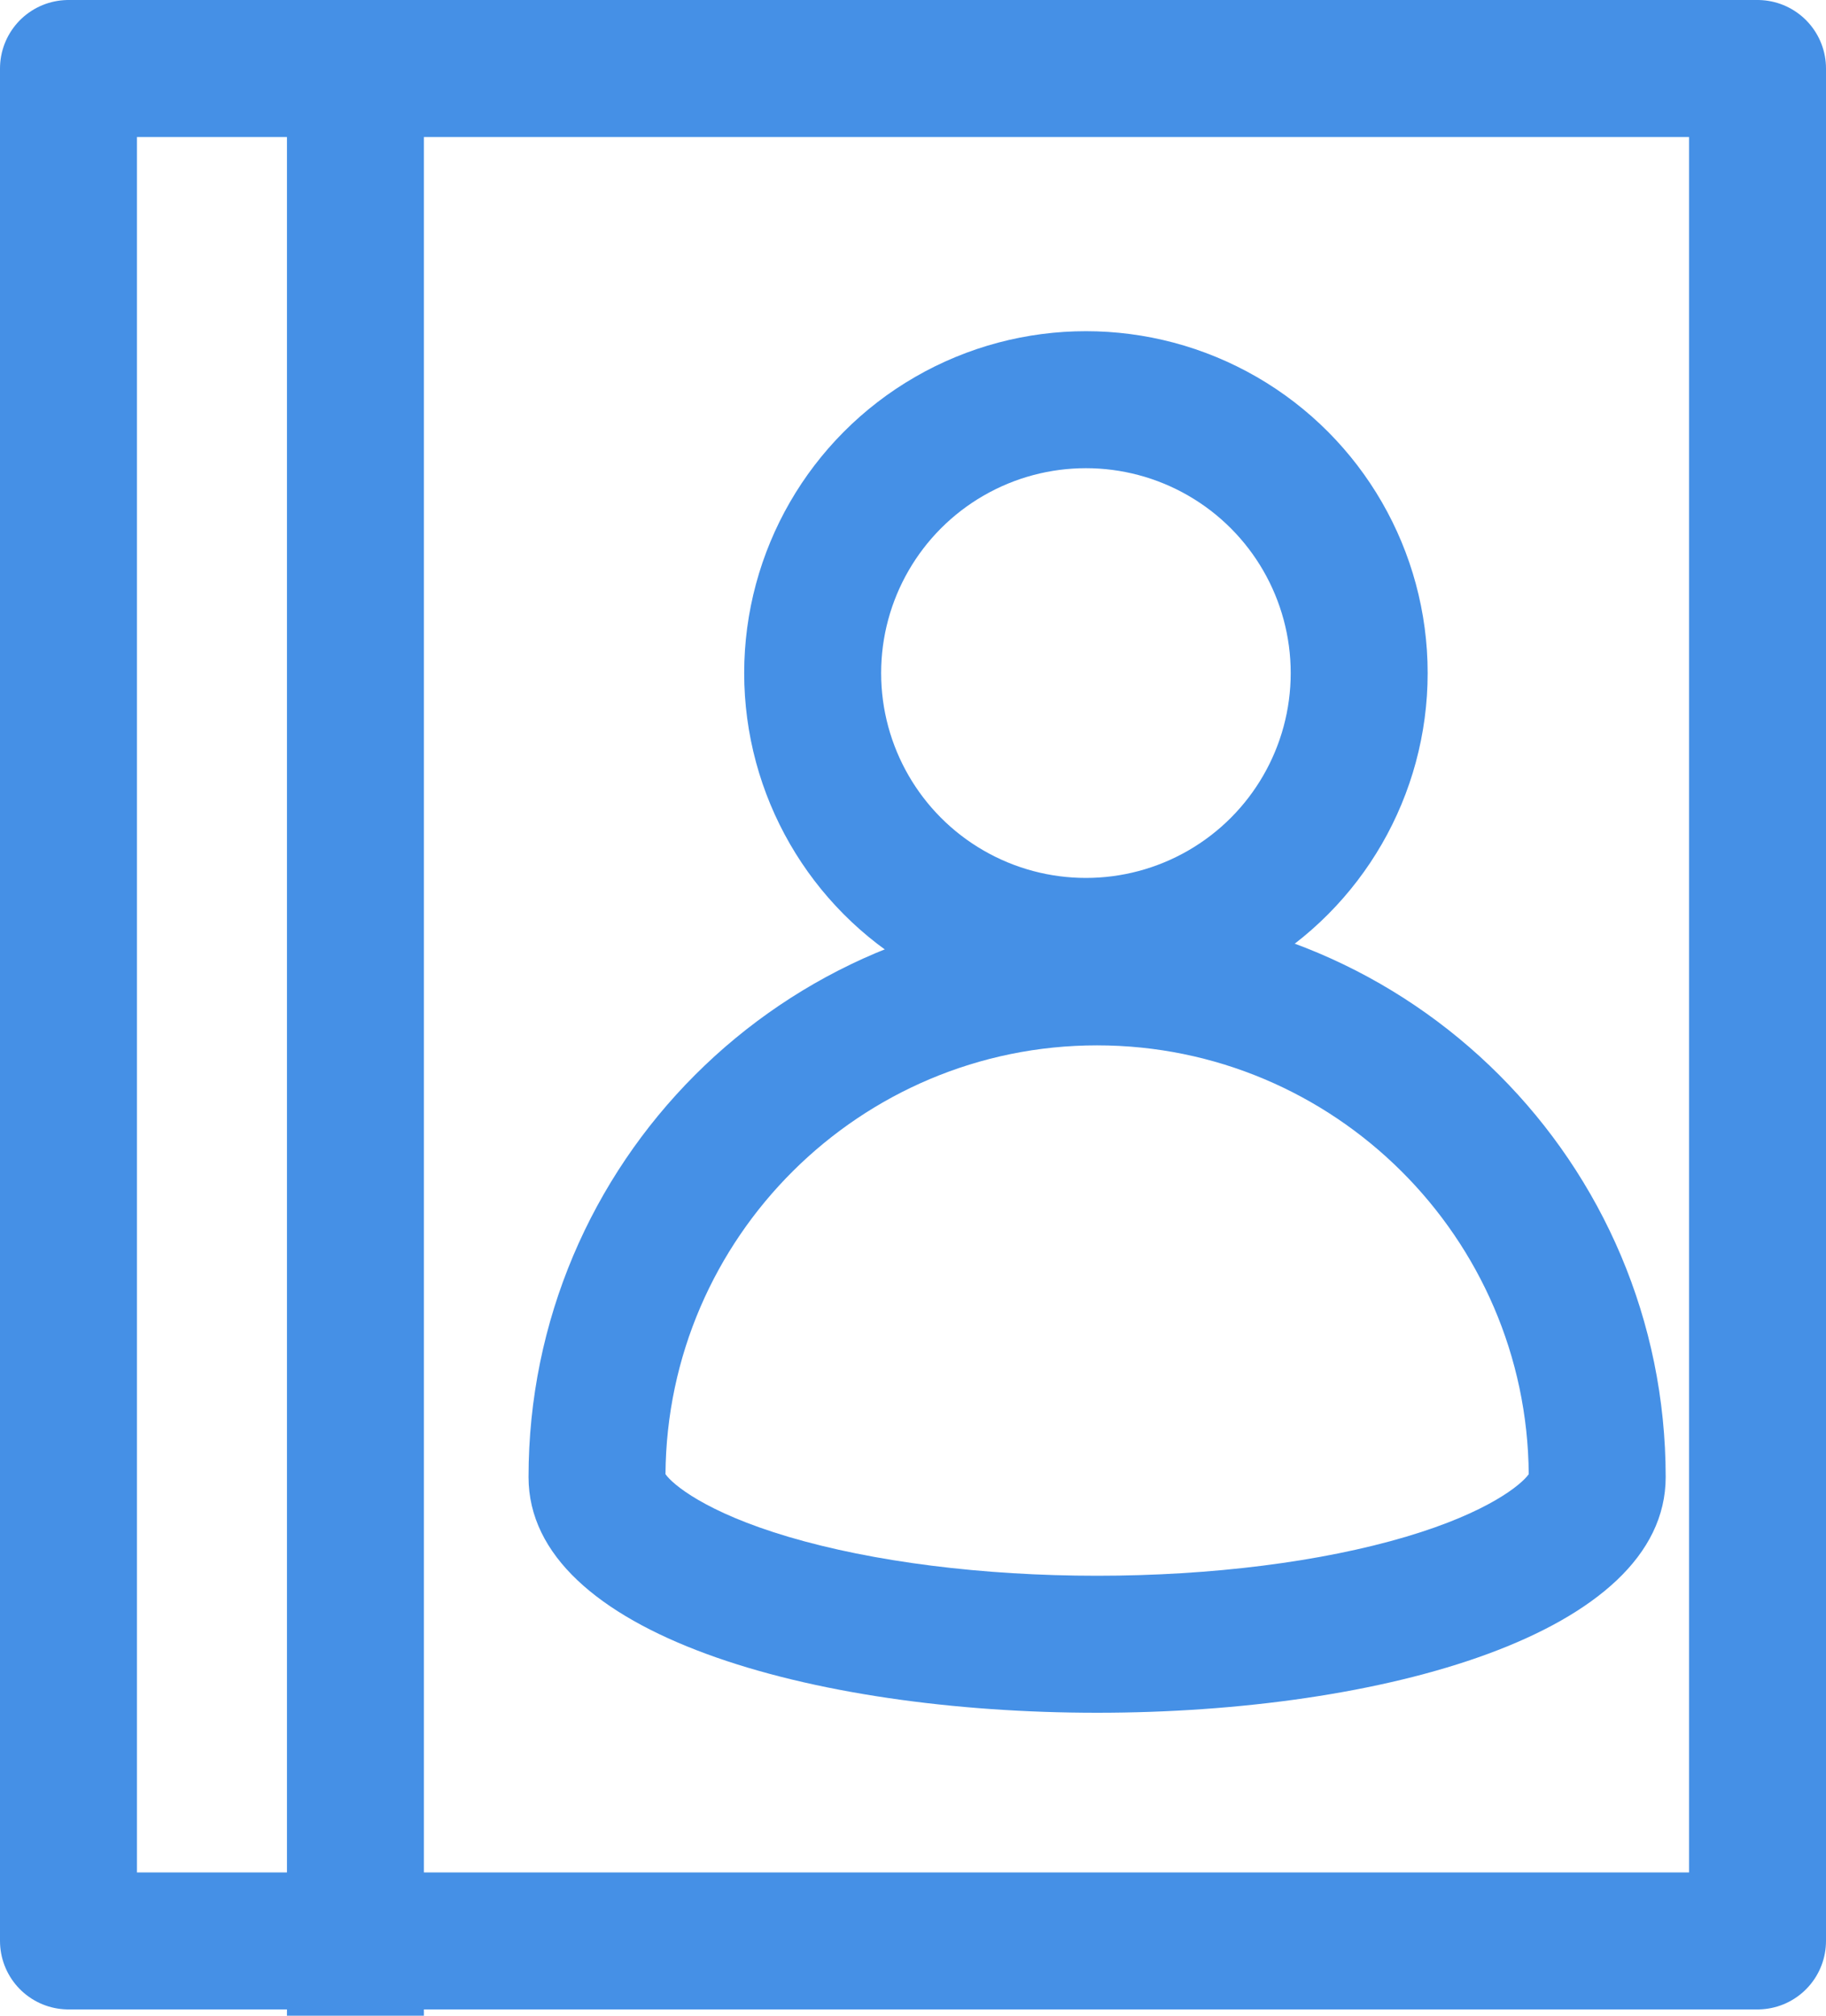
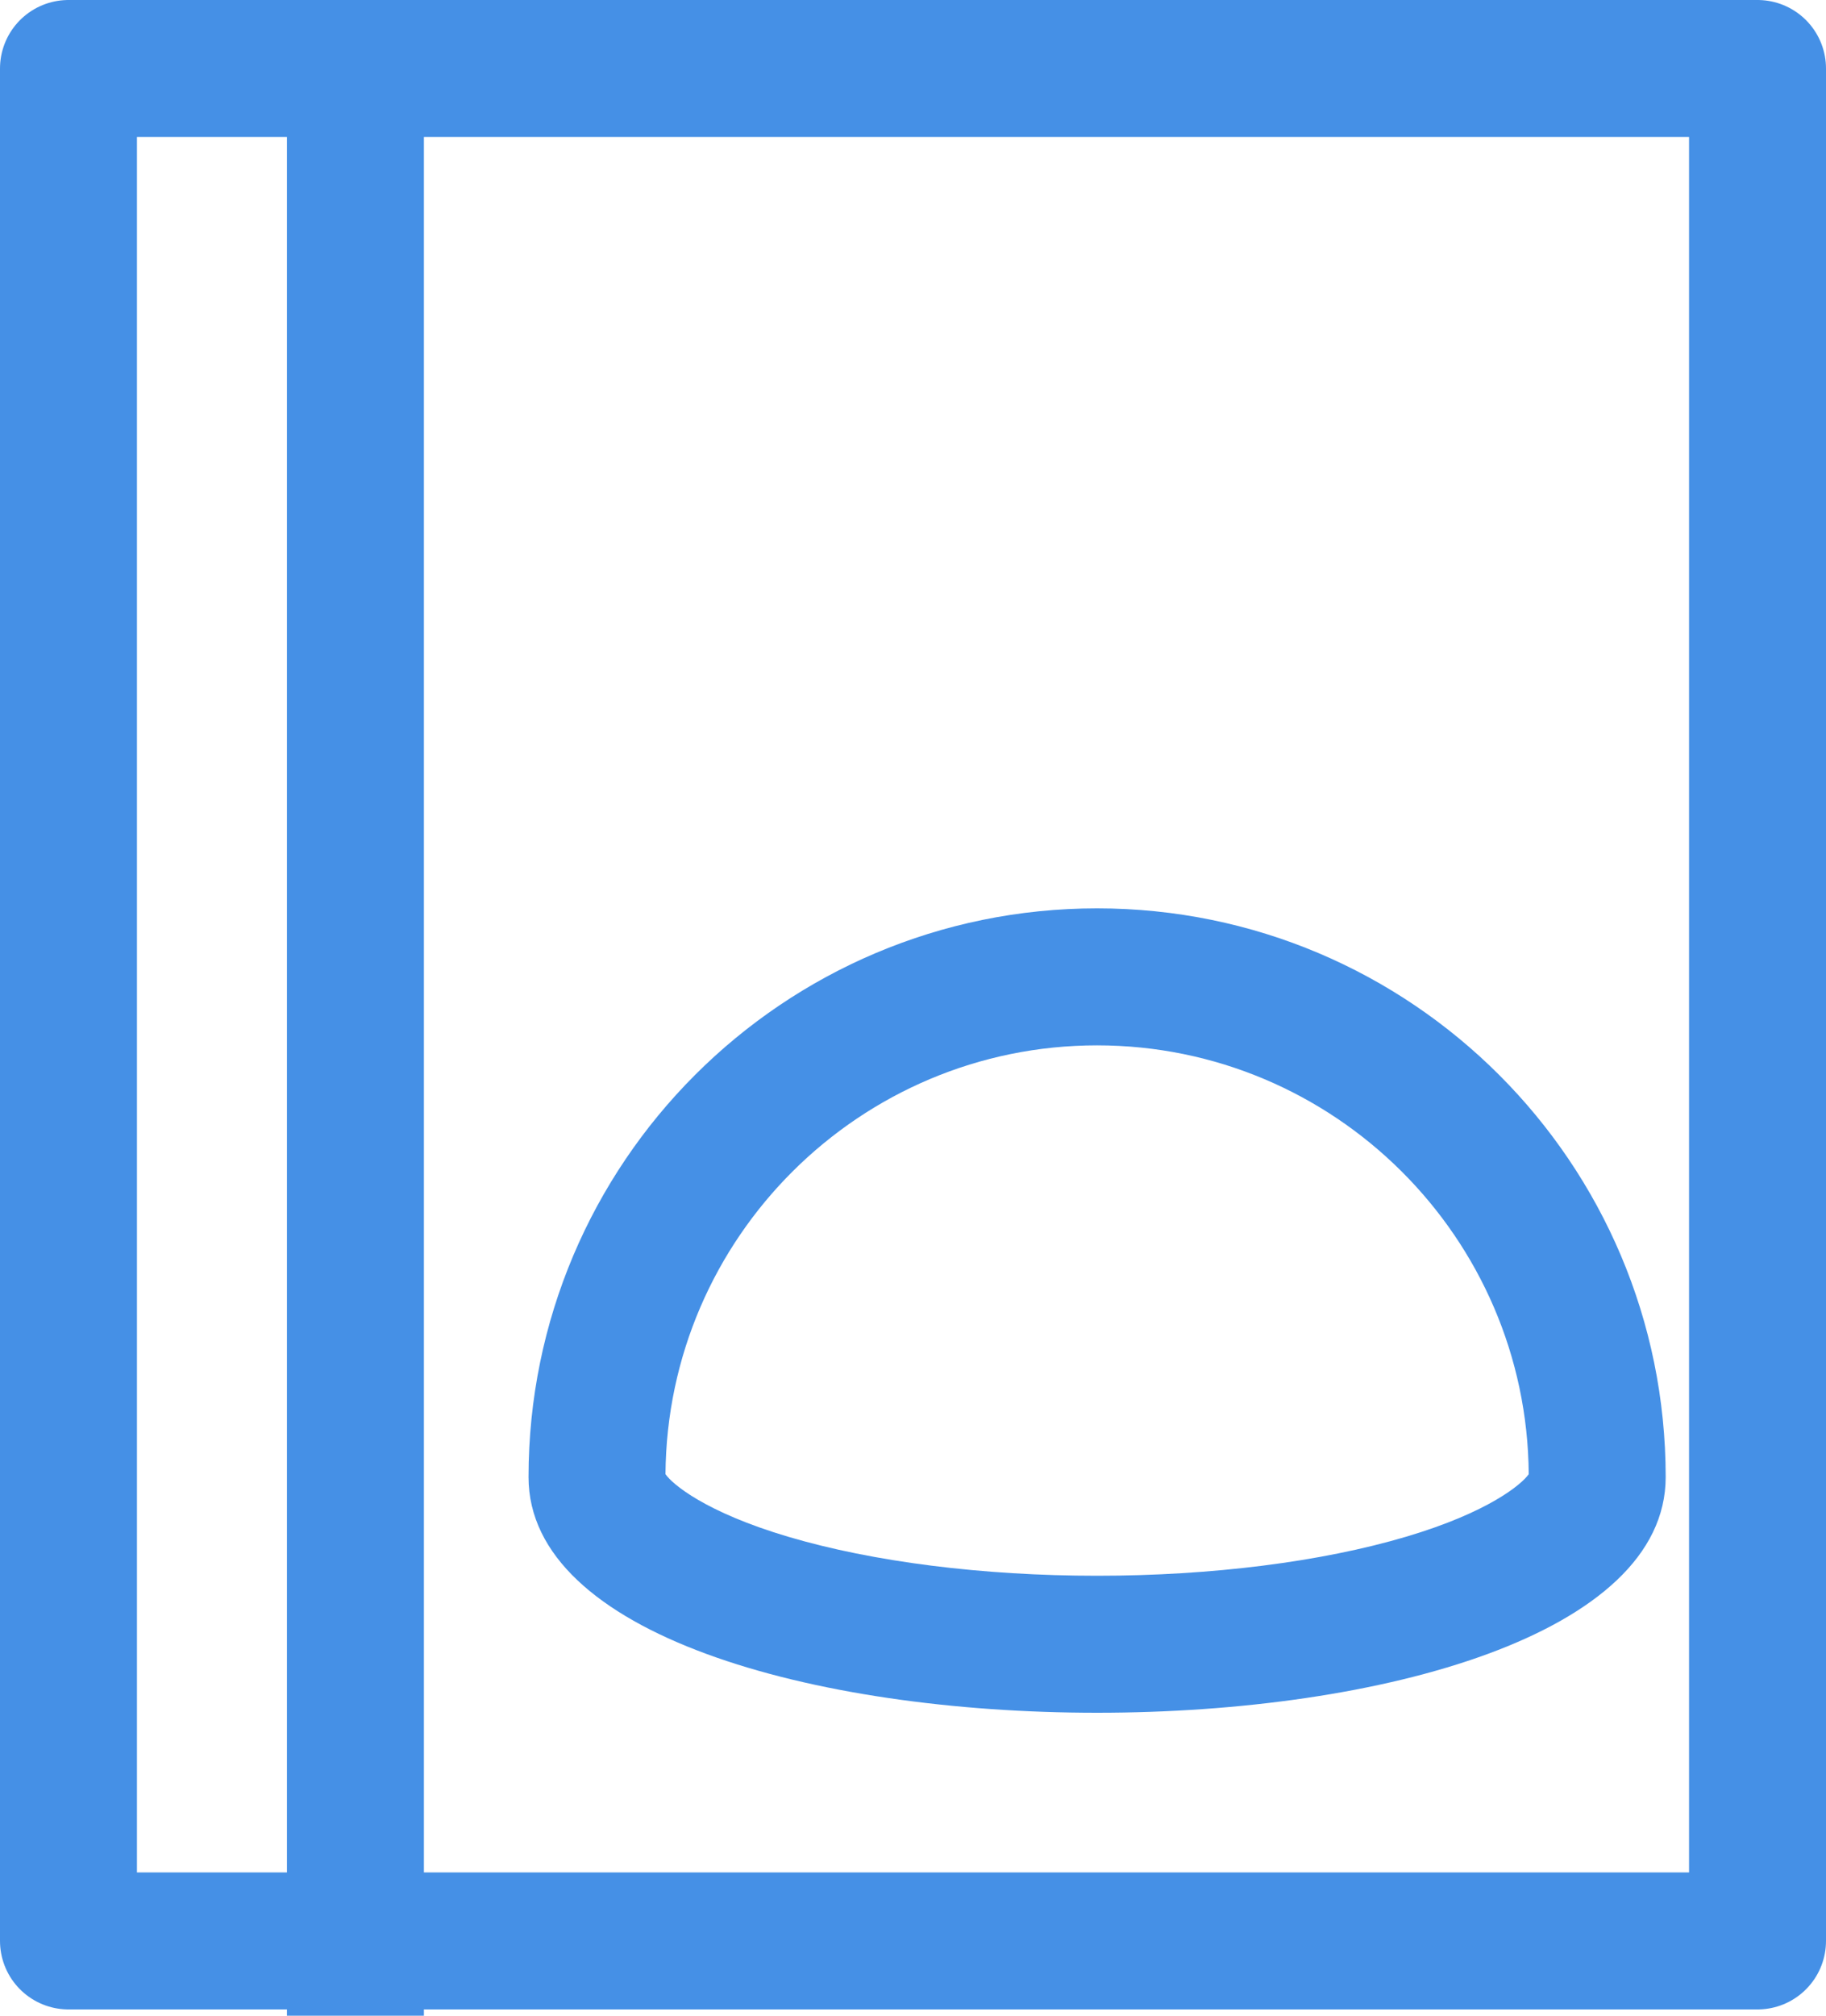
<svg xmlns="http://www.w3.org/2000/svg" width="20" height="22.069" viewBox="0 0 20 22.069">
  <defs>
    <style>
      .cls-1, .cls-2, .cls-3, .cls-5 {
        fill: none;
      }

      .cls-1, .cls-2 {
        stroke: #4590e6;
        stroke-width: 1.5px;
      }

      .cls-1 {
        stroke-linecap: round;
        stroke-linejoin: round;
      }

      .cls-4, .cls-6 {
        stroke: none;
      }

      .cls-6 {
        fill: #4590e6;
      }
    </style>
  </defs>
  <g id="Group_501" data-name="Group 501" transform="translate(-3582.263 -2563.105)">
    <g id="Rectangle_336" data-name="Rectangle 336" class="cls-1" transform="translate(3582.263 2563.105)">
      <rect class="cls-4" width="20" height="22" />
      <rect class="cls-5" x="0.75" y="0.75" width="18.5" height="20.5" />
    </g>
    <g id="Ellipse_110" data-name="Ellipse 110" class="cls-2" transform="translate(3590.414 2566.731)">
-       <circle class="cls-4" cx="3.743" cy="3.743" r="3.743" />
-       <circle class="cls-5" cx="3.743" cy="3.743" r="2.993" />
-     </g>
+       </g>
    <g id="Path_1007" data-name="Path 1007" class="cls-3" transform="translate(3588.052 2573.05)">
      <path class="cls-4" d="M6.227,0a6.227,6.227,0,0,1,6.227,6.227C12.455,9.667,0,9.667,0,6.227A6.227,6.227,0,0,1,6.227,0Z" />
      <path class="cls-6" d="M 6.227 1.5 C 3.632 1.5 1.518 3.603 1.5 6.195 C 1.576 6.305 1.937 6.611 2.844 6.88 C 3.772 7.155 4.974 7.307 6.227 7.307 C 7.481 7.307 8.683 7.155 9.611 6.88 C 10.518 6.611 10.878 6.305 10.955 6.195 C 10.937 3.603 8.823 1.5 6.227 1.5 M 6.227 1.9073486328125e-06 C 9.667 1.9073486328125e-06 12.455 2.788 12.455 6.227 C 12.455 7.947 9.341 8.807 6.227 8.807 C 3.114 8.807 3.814697265625e-06 7.947 3.814697265625e-06 6.227 C 3.814697265625e-06 2.788 2.788 1.9073486328125e-06 6.227 1.9073486328125e-06 Z" />
    </g>
    <line id="Line_226" data-name="Line 226" class="cls-2" y2="21.557" transform="translate(3586.156 2563.617)" />
  </g>
</svg>